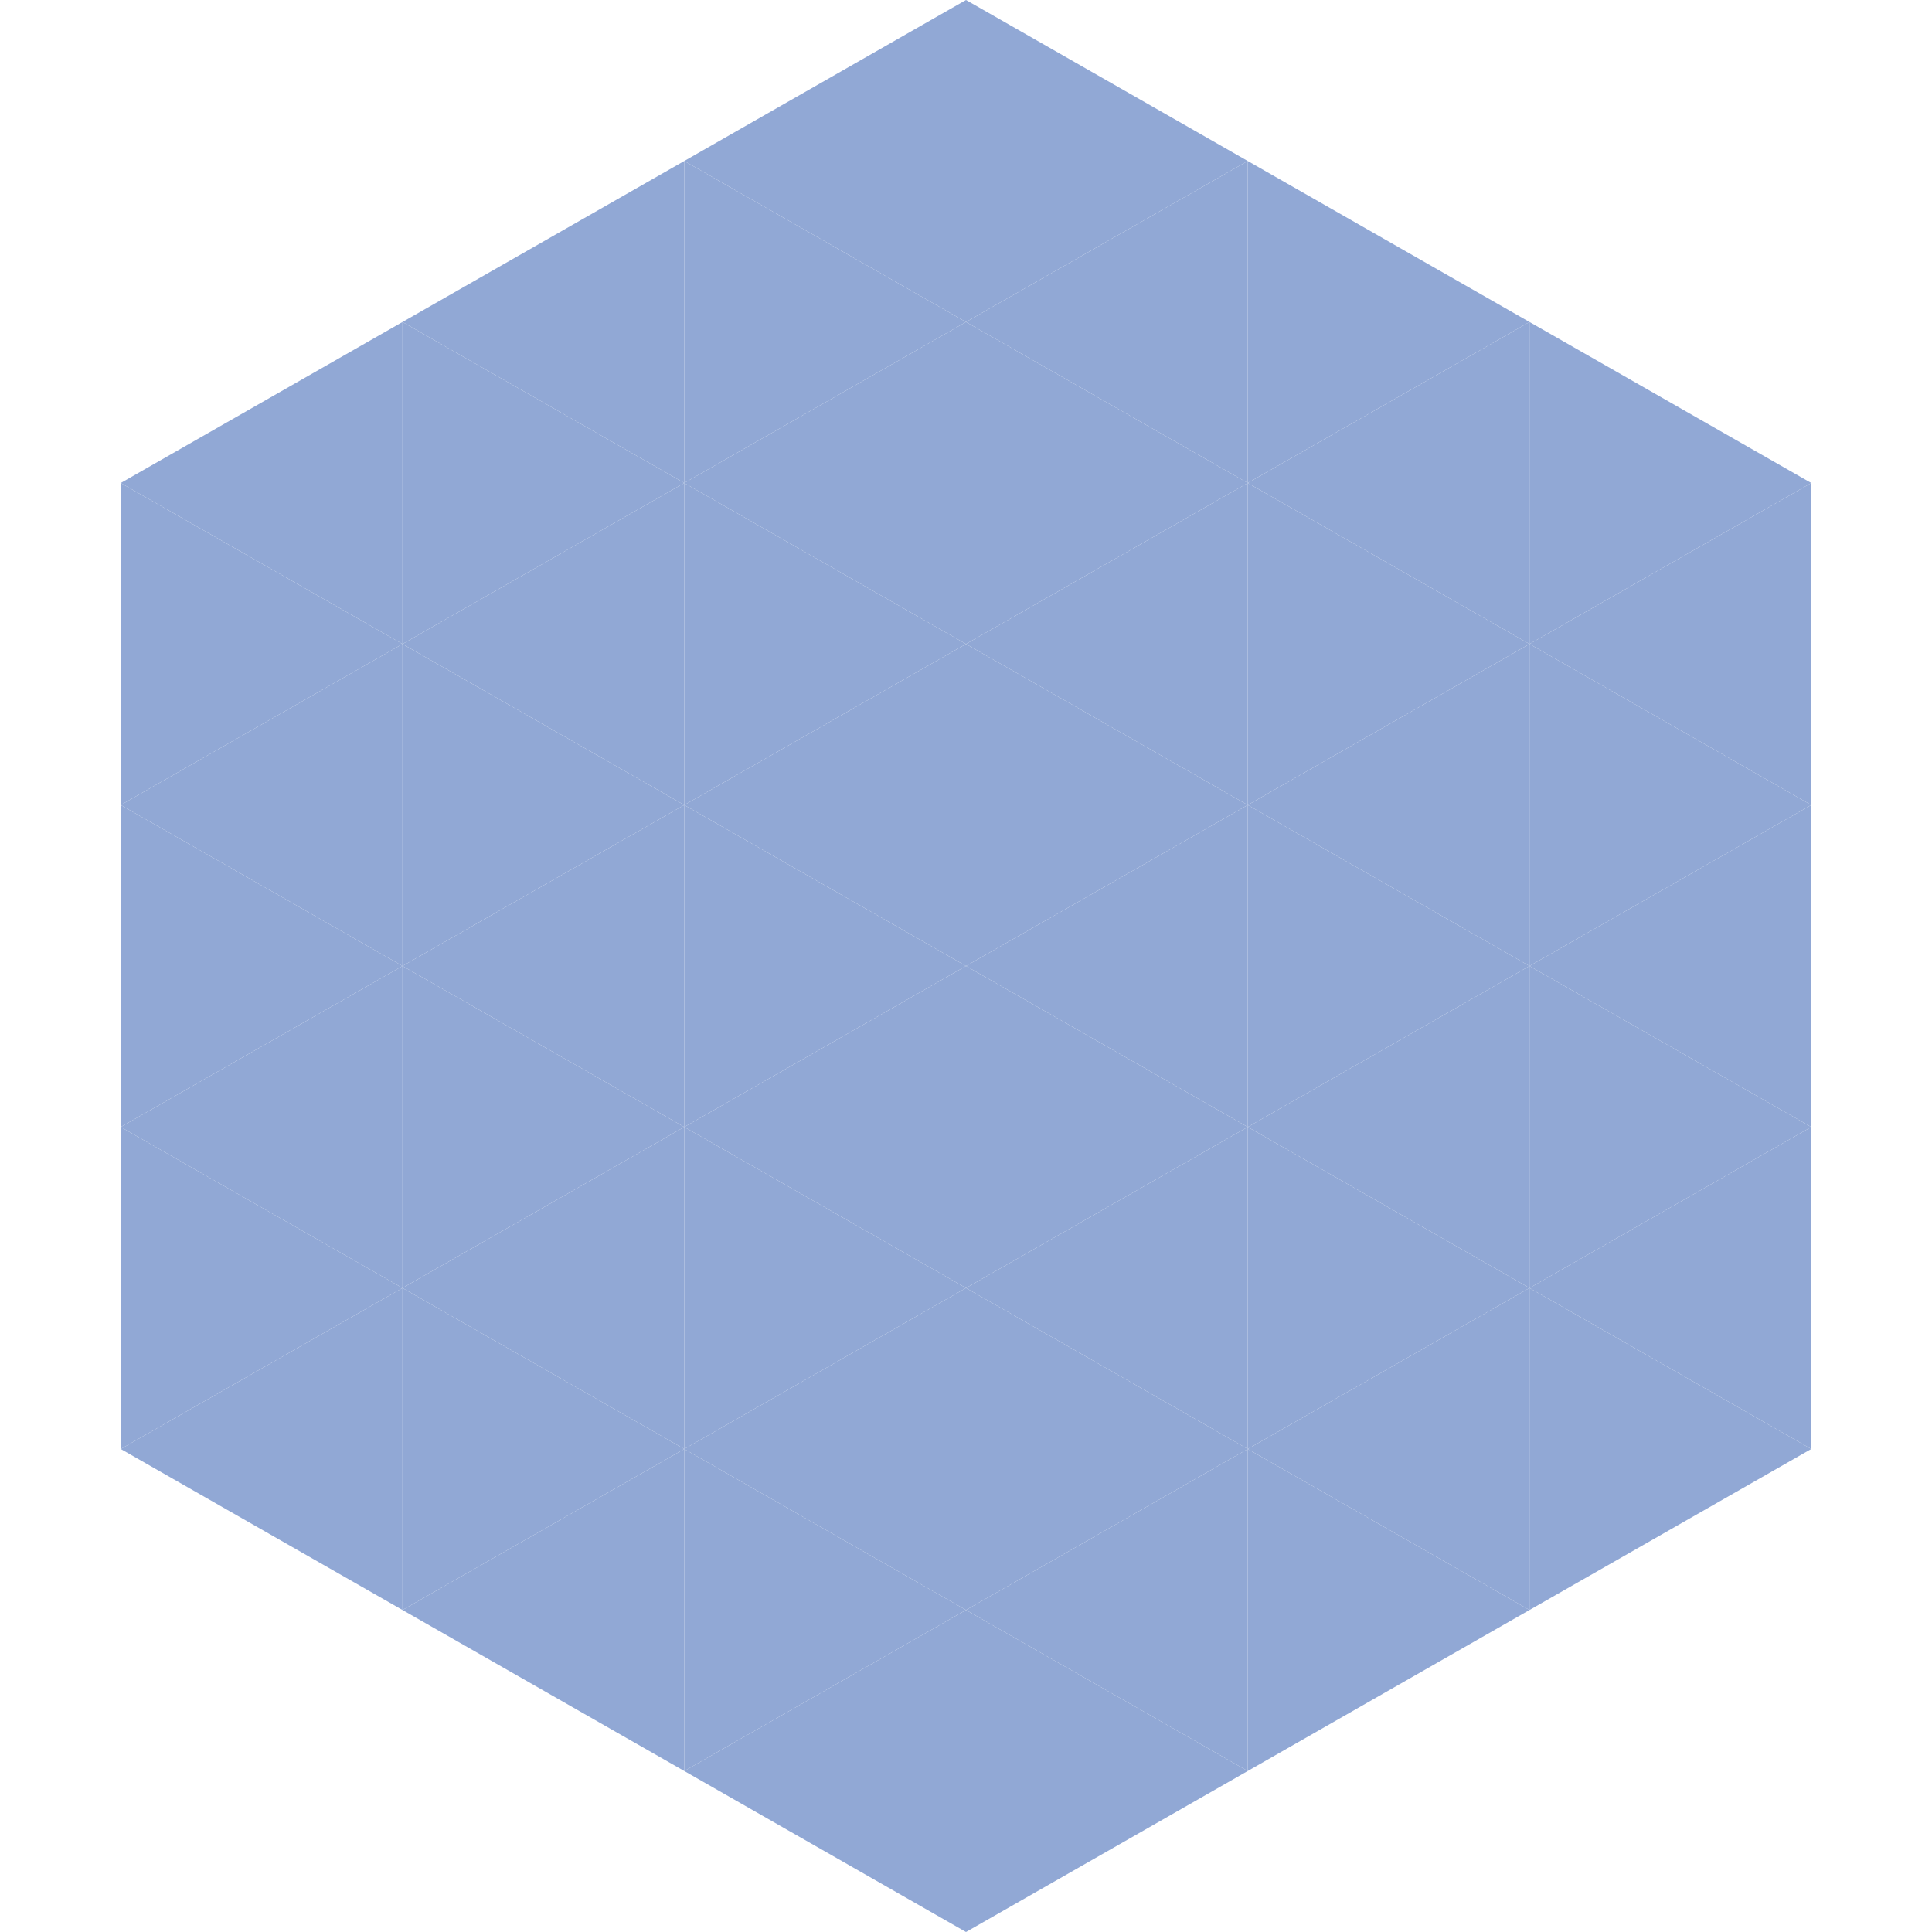
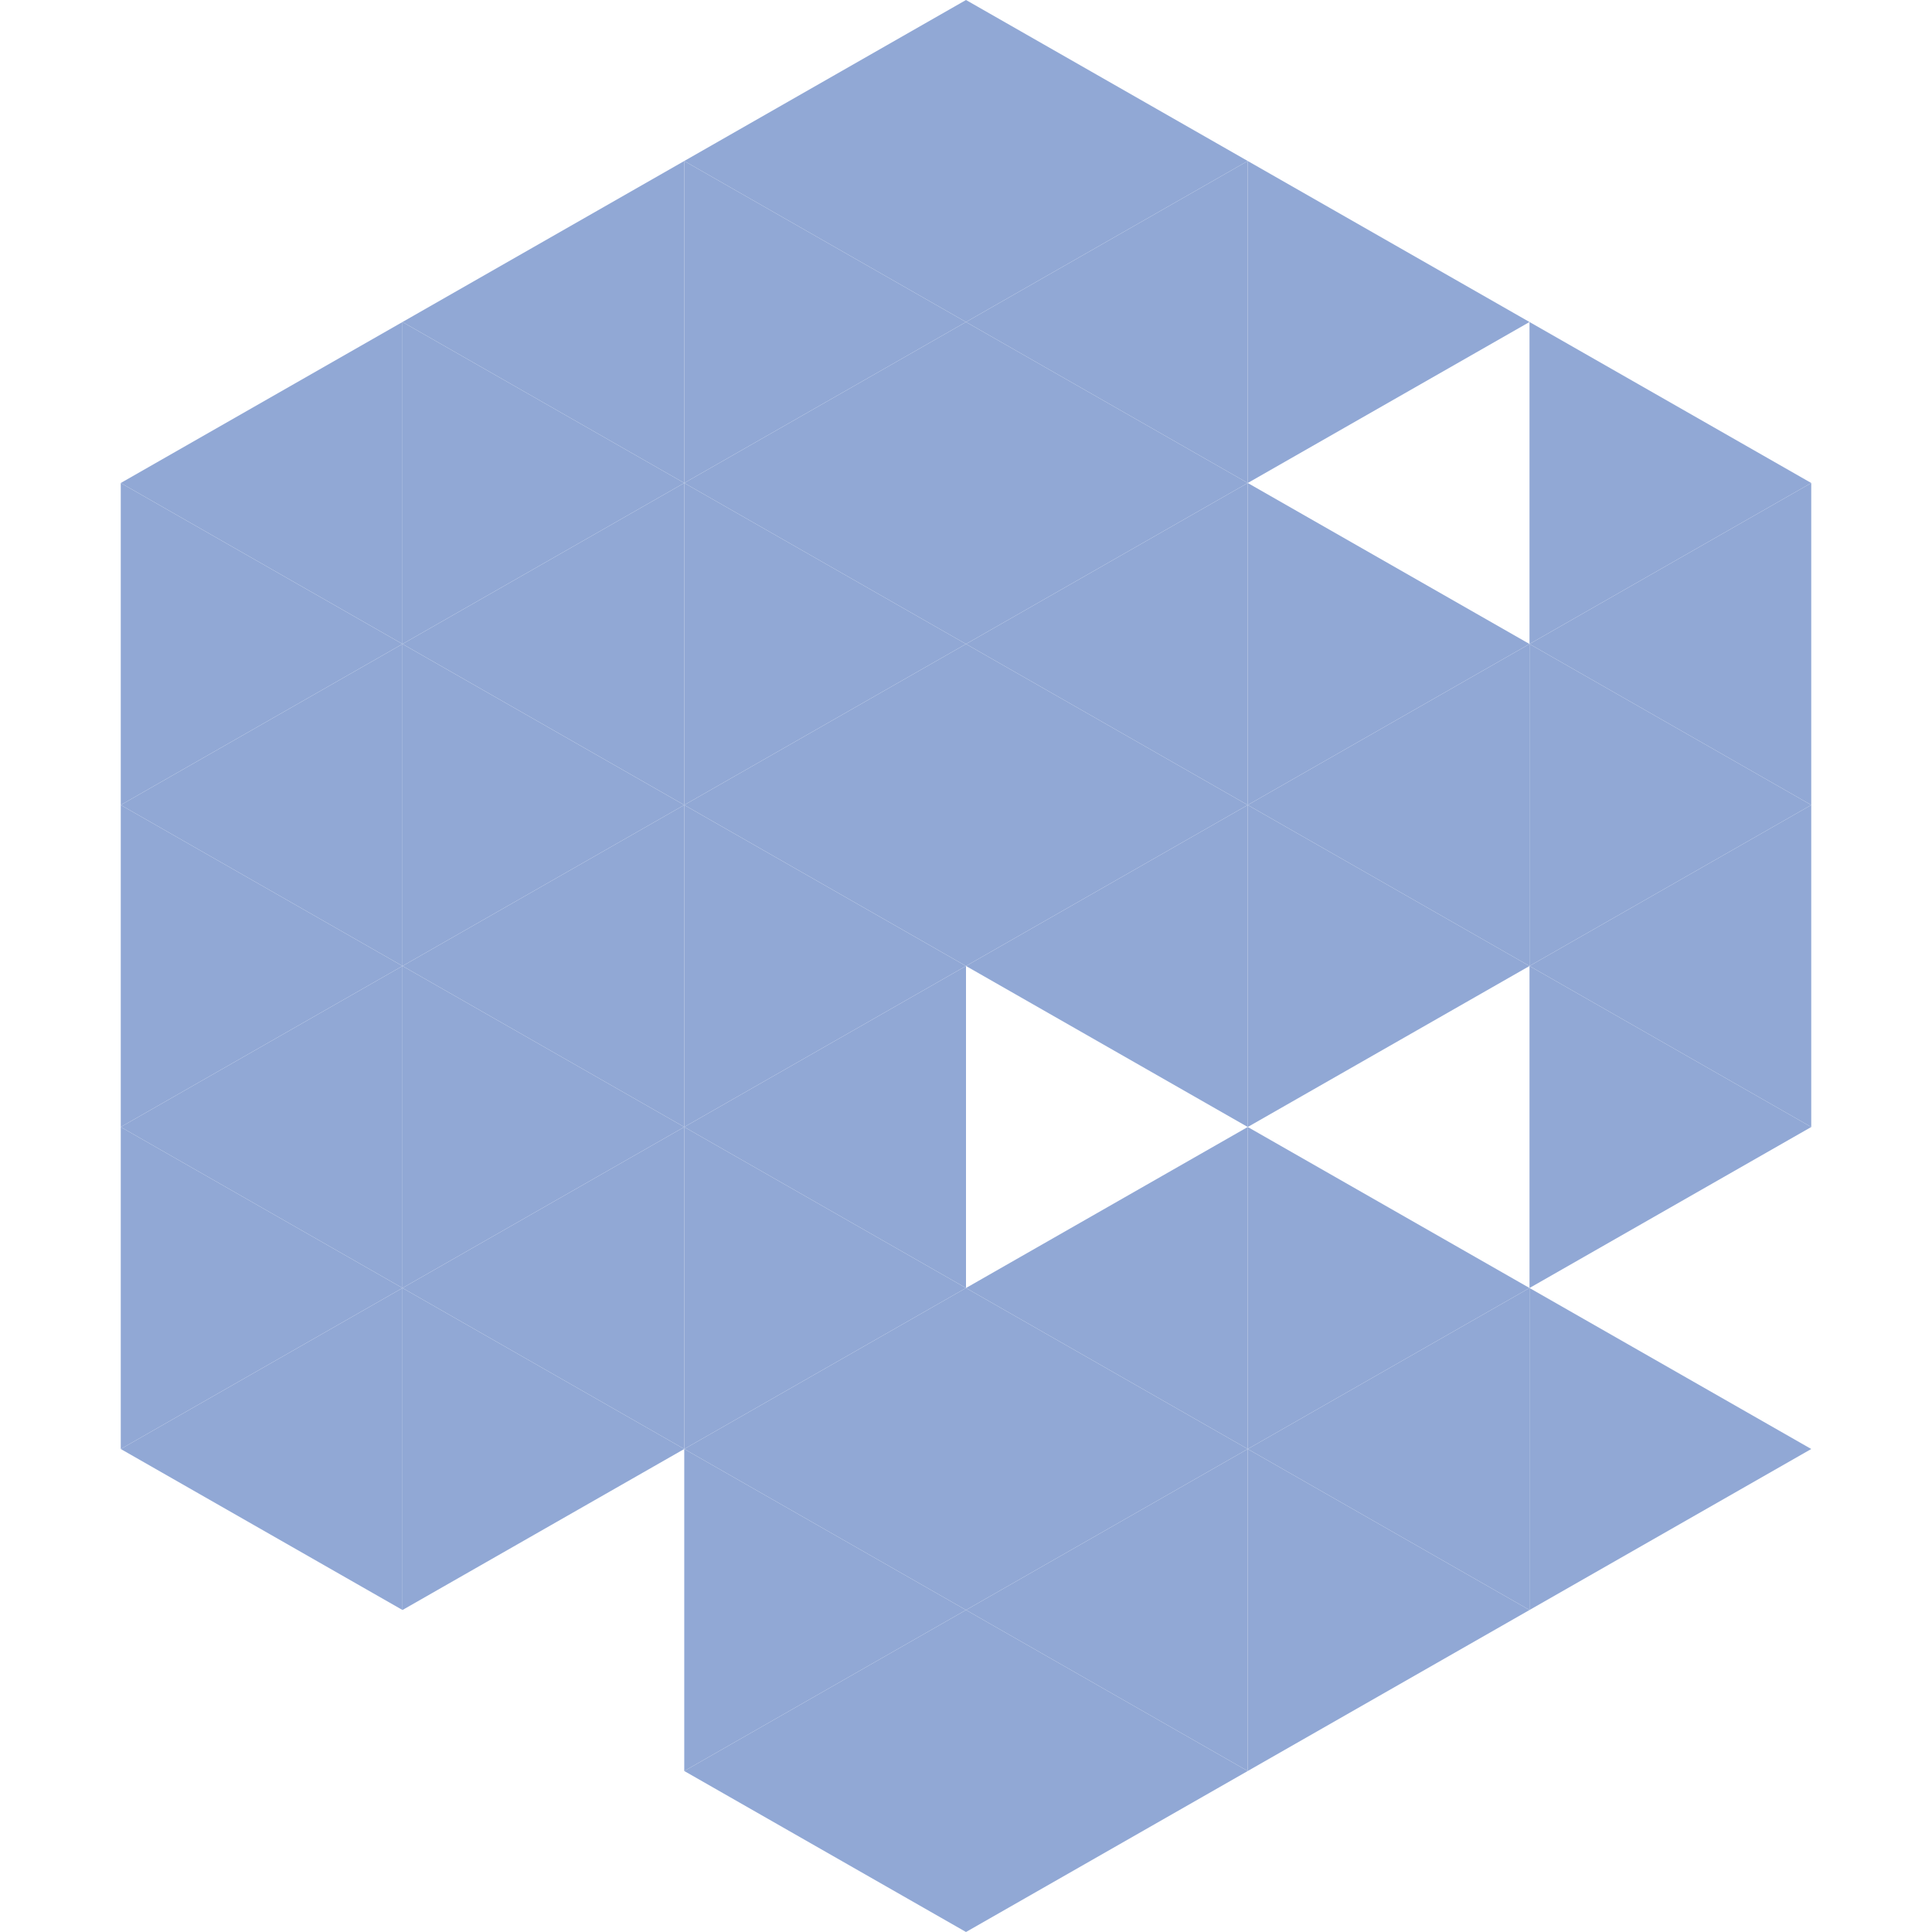
<svg xmlns="http://www.w3.org/2000/svg" width="240" height="240">
  <polygon points="50,40 15,60 50,80" style="fill:rgb(145,168,213)" />
  <polygon points="190,40 225,60 190,80" style="fill:rgb(145,168,213)" />
  <polygon points="15,60 50,80 15,100" style="fill:rgb(145,168,213)" />
  <polygon points="225,60 190,80 225,100" style="fill:rgb(145,168,213)" />
  <polygon points="50,80 15,100 50,120" style="fill:rgb(145,168,213)" />
  <polygon points="190,80 225,100 190,120" style="fill:rgb(145,168,213)" />
  <polygon points="15,100 50,120 15,140" style="fill:rgb(145,168,213)" />
  <polygon points="225,100 190,120 225,140" style="fill:rgb(145,168,213)" />
  <polygon points="50,120 15,140 50,160" style="fill:rgb(145,168,213)" />
  <polygon points="190,120 225,140 190,160" style="fill:rgb(145,168,213)" />
  <polygon points="15,140 50,160 15,180" style="fill:rgb(145,168,213)" />
-   <polygon points="225,140 190,160 225,180" style="fill:rgb(145,168,213)" />
  <polygon points="50,160 15,180 50,200" style="fill:rgb(145,168,213)" />
  <polygon points="190,160 225,180 190,200" style="fill:rgb(145,168,213)" />
  <polygon points="15,180 50,200 15,220" style="fill:rgb(255,255,255); fill-opacity:0" />
  <polygon points="225,180 190,200 225,220" style="fill:rgb(255,255,255); fill-opacity:0" />
  <polygon points="50,0 85,20 50,40" style="fill:rgb(255,255,255); fill-opacity:0" />
  <polygon points="190,0 155,20 190,40" style="fill:rgb(255,255,255); fill-opacity:0" />
  <polygon points="85,20 50,40 85,60" style="fill:rgb(145,168,213)" />
  <polygon points="155,20 190,40 155,60" style="fill:rgb(145,168,213)" />
  <polygon points="50,40 85,60 50,80" style="fill:rgb(145,168,213)" />
-   <polygon points="190,40 155,60 190,80" style="fill:rgb(145,168,213)" />
  <polygon points="85,60 50,80 85,100" style="fill:rgb(145,168,213)" />
  <polygon points="155,60 190,80 155,100" style="fill:rgb(145,168,213)" />
  <polygon points="50,80 85,100 50,120" style="fill:rgb(145,168,213)" />
  <polygon points="190,80 155,100 190,120" style="fill:rgb(145,168,213)" />
  <polygon points="85,100 50,120 85,140" style="fill:rgb(145,168,213)" />
  <polygon points="155,100 190,120 155,140" style="fill:rgb(145,168,213)" />
  <polygon points="50,120 85,140 50,160" style="fill:rgb(145,168,213)" />
-   <polygon points="190,120 155,140 190,160" style="fill:rgb(145,168,213)" />
  <polygon points="85,140 50,160 85,180" style="fill:rgb(145,168,213)" />
  <polygon points="155,140 190,160 155,180" style="fill:rgb(145,168,213)" />
  <polygon points="50,160 85,180 50,200" style="fill:rgb(145,168,213)" />
  <polygon points="190,160 155,180 190,200" style="fill:rgb(145,168,213)" />
-   <polygon points="85,180 50,200 85,220" style="fill:rgb(145,168,213)" />
  <polygon points="155,180 190,200 155,220" style="fill:rgb(145,168,213)" />
  <polygon points="120,0 85,20 120,40" style="fill:rgb(145,168,213)" />
  <polygon points="120,0 155,20 120,40" style="fill:rgb(145,168,213)" />
  <polygon points="85,20 120,40 85,60" style="fill:rgb(145,168,213)" />
  <polygon points="155,20 120,40 155,60" style="fill:rgb(145,168,213)" />
  <polygon points="120,40 85,60 120,80" style="fill:rgb(145,168,213)" />
  <polygon points="120,40 155,60 120,80" style="fill:rgb(145,168,213)" />
  <polygon points="85,60 120,80 85,100" style="fill:rgb(145,168,213)" />
  <polygon points="155,60 120,80 155,100" style="fill:rgb(145,168,213)" />
  <polygon points="120,80 85,100 120,120" style="fill:rgb(145,168,213)" />
  <polygon points="120,80 155,100 120,120" style="fill:rgb(145,168,213)" />
  <polygon points="85,100 120,120 85,140" style="fill:rgb(145,168,213)" />
  <polygon points="155,100 120,120 155,140" style="fill:rgb(145,168,213)" />
  <polygon points="120,120 85,140 120,160" style="fill:rgb(145,168,213)" />
-   <polygon points="120,120 155,140 120,160" style="fill:rgb(145,168,213)" />
  <polygon points="85,140 120,160 85,180" style="fill:rgb(145,168,213)" />
  <polygon points="155,140 120,160 155,180" style="fill:rgb(145,168,213)" />
  <polygon points="120,160 85,180 120,200" style="fill:rgb(145,168,213)" />
  <polygon points="120,160 155,180 120,200" style="fill:rgb(145,168,213)" />
  <polygon points="85,180 120,200 85,220" style="fill:rgb(145,168,213)" />
  <polygon points="155,180 120,200 155,220" style="fill:rgb(145,168,213)" />
  <polygon points="120,200 85,220 120,240" style="fill:rgb(145,168,213)" />
  <polygon points="120,200 155,220 120,240" style="fill:rgb(145,168,213)" />
  <polygon points="85,220 120,240 85,260" style="fill:rgb(255,255,255); fill-opacity:0" />
  <polygon points="155,220 120,240 155,260" style="fill:rgb(255,255,255); fill-opacity:0" />
</svg>